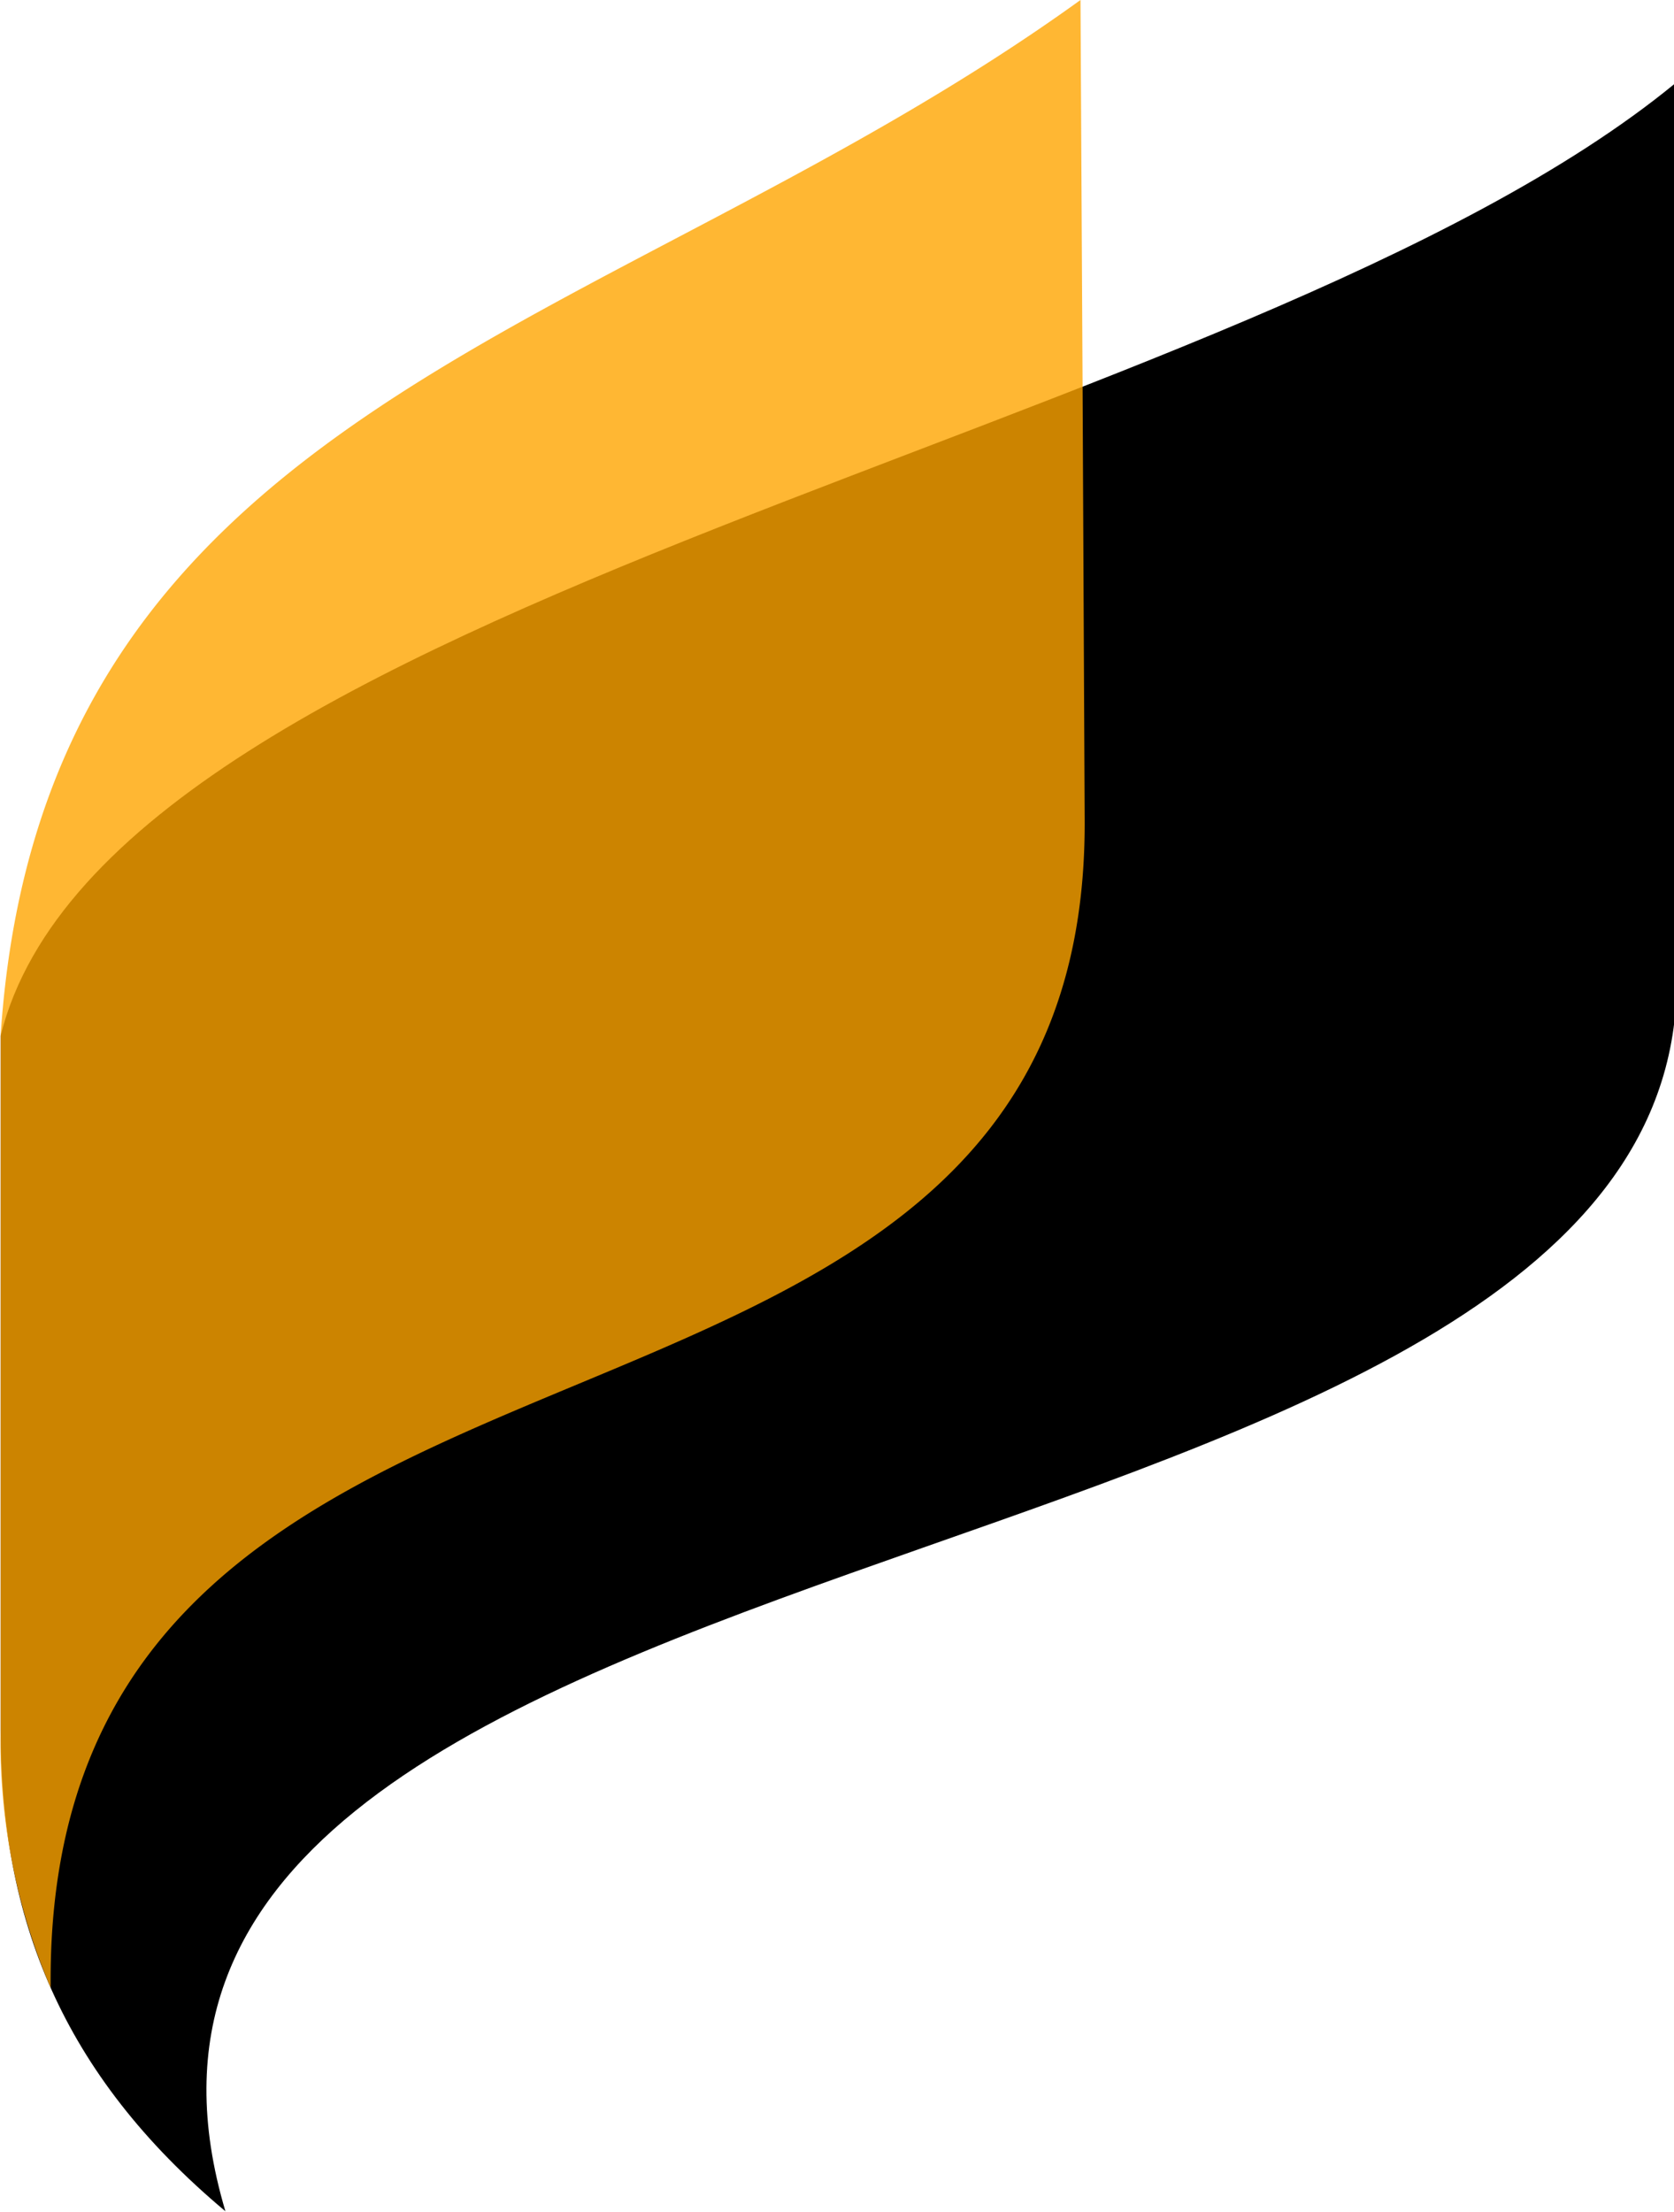
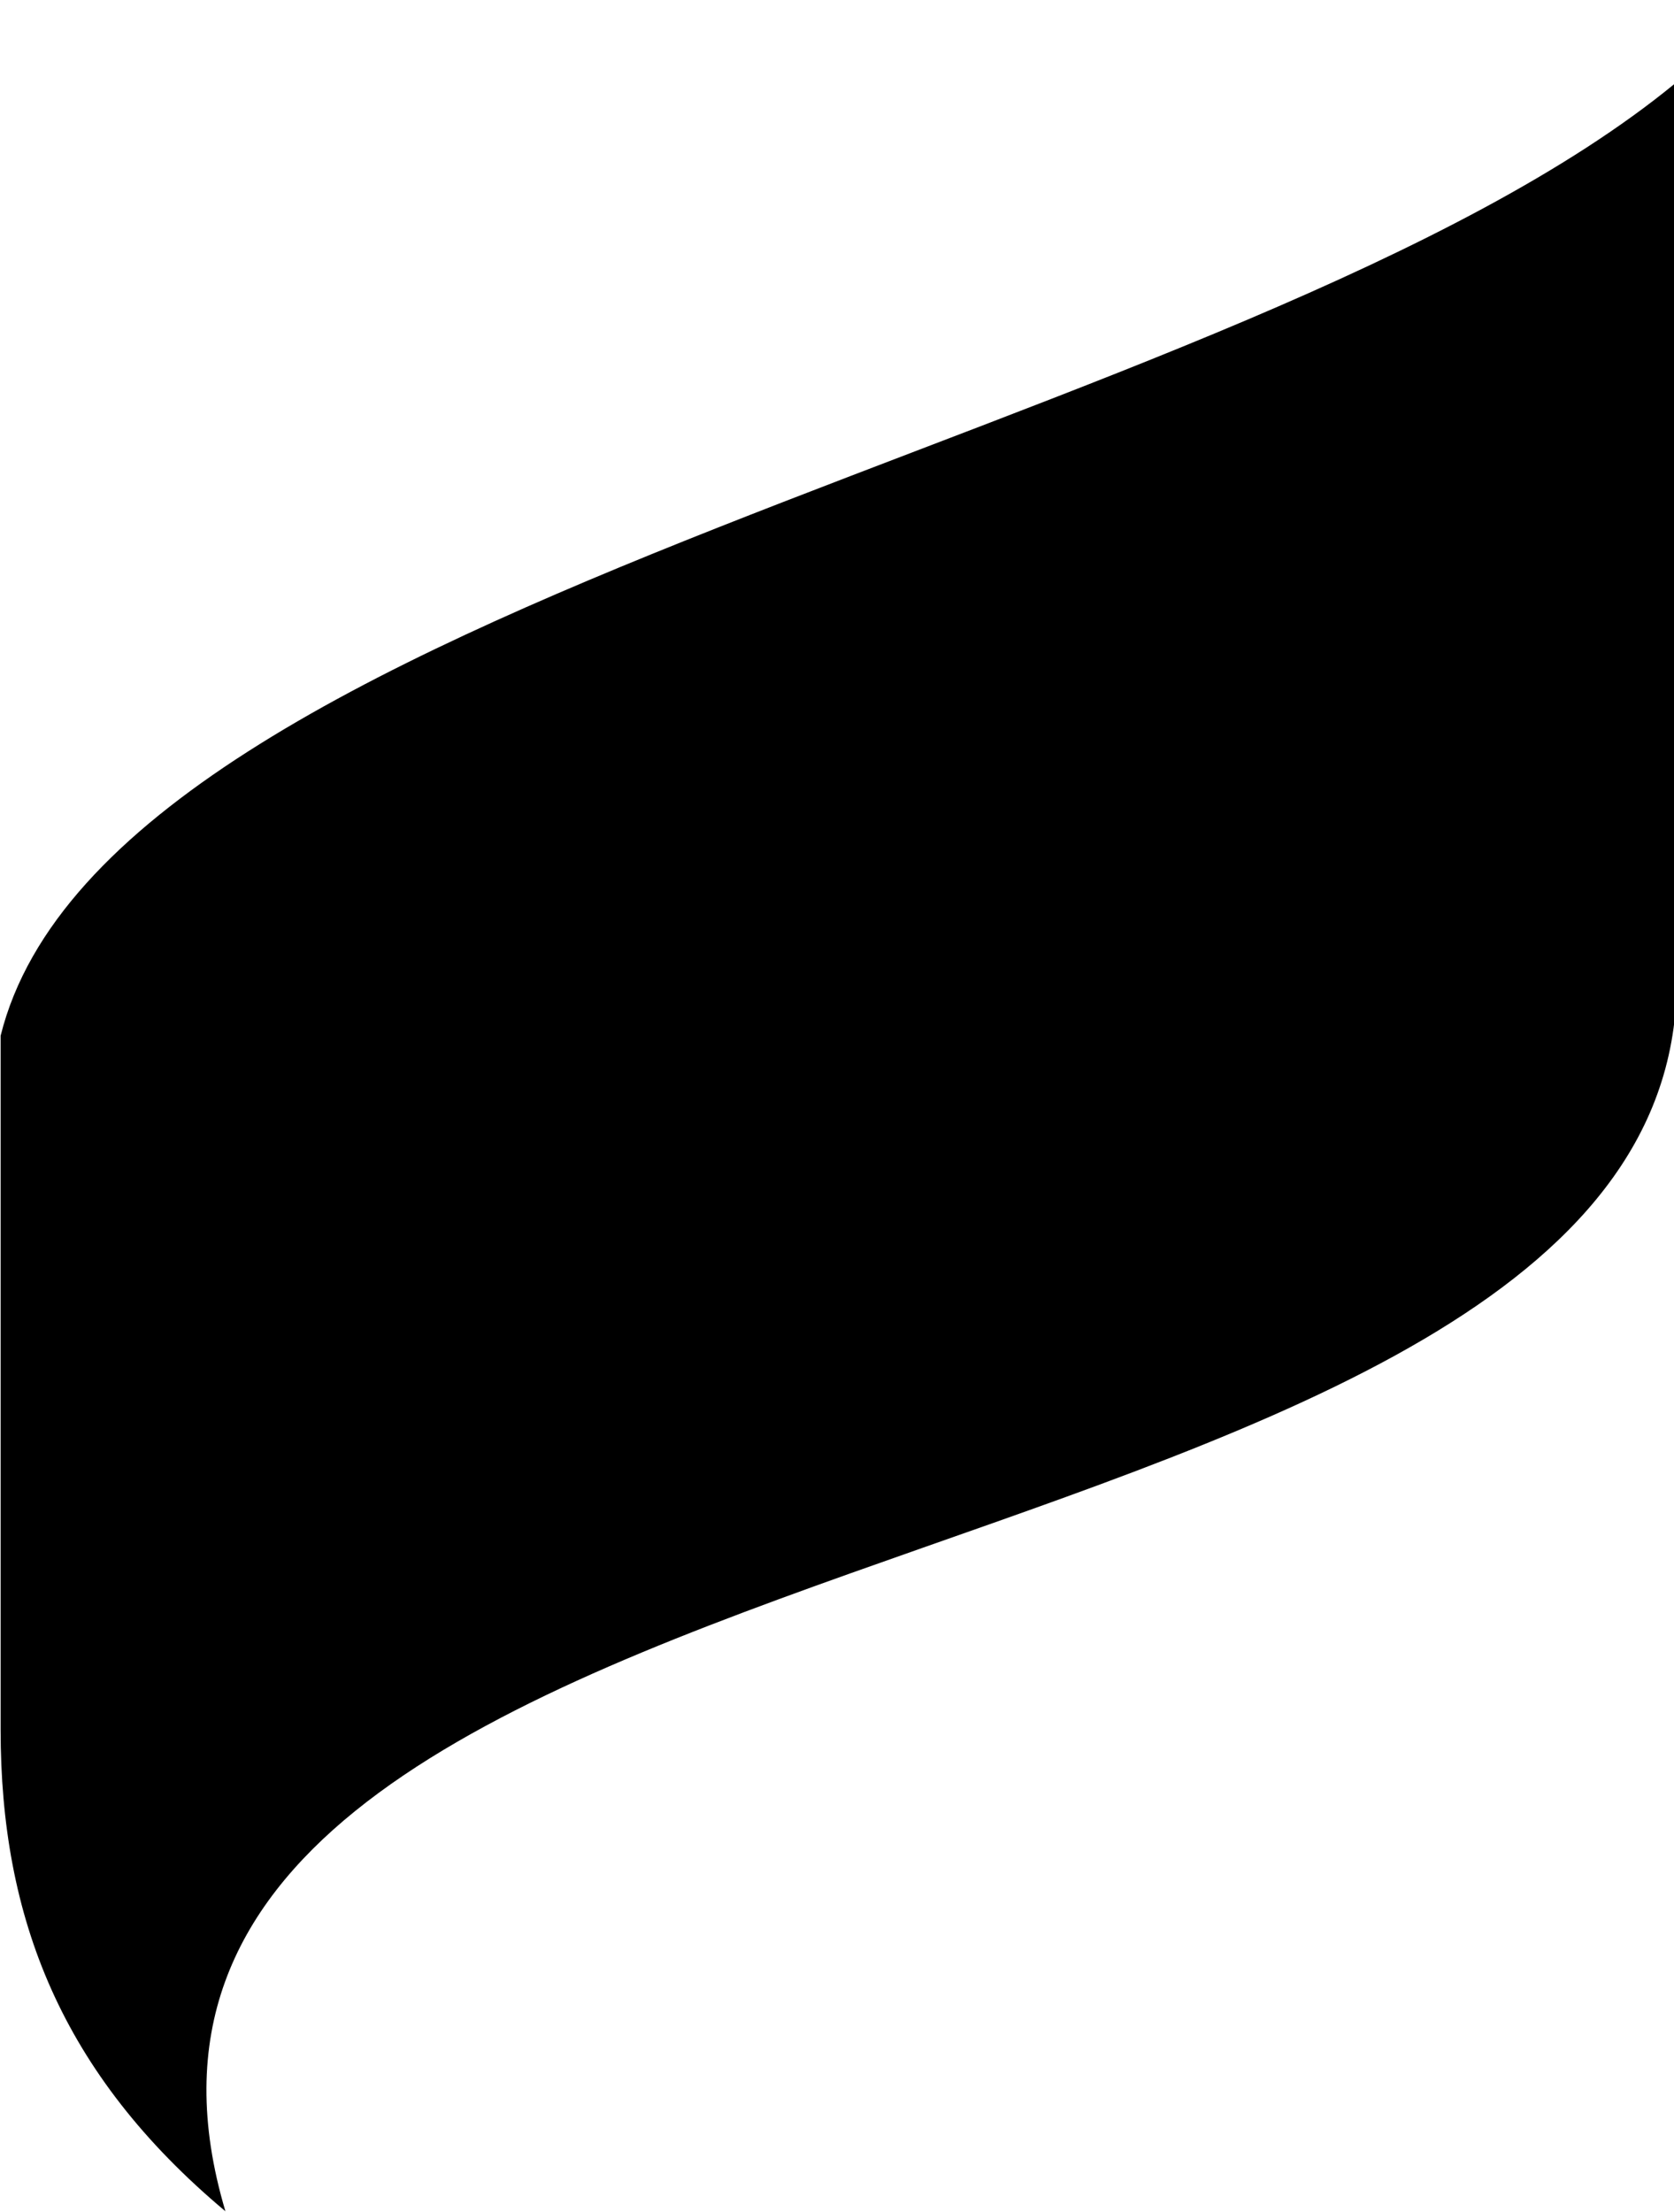
<svg xmlns="http://www.w3.org/2000/svg" viewBox="16.351 18.583 34.306 45.307">
  <g fill="#ffffff" transform="matrix(0.572, 0, 0, 0.604, -8.727, 18.583)" style="">
    <g transform="matrix(1,0,0,1,43.86,0)" opacity="1">
      <g>
        <rect fill="#ffffff" fill-opacity="0" stroke-width="2" x="0" y="0" width="60" height="74.994" />
        <svg x="0" y="0" width="60" height="74.994" filtersec="colorsb2245733363" style="overflow: visible;">
          <svg viewBox="-0.006 0 80.006 100">
            <g fill-rule="evenodd">
              <path d="M80 3.77C59.39 19.79 5.22 27 0 46.84v31.38c0 8.5 2.88 15.55 10.74 21.78C.7 68.08 77.26 73.05 80 45.87z" fill="rebeccapurple" opacity=".8" />
-               <path d="M51.69 17.48L51.59 0C29.1 15.36 2 18.09 0 46.84v31.38a27 27 0 0 0 2.39 11.67c-.34-34.1 49.56-20.5 49.4-52.8z" fill="orange" opacity=".8" />
            </g>
          </svg>
        </svg>
      </g>
    </g>
  </g>
</svg>